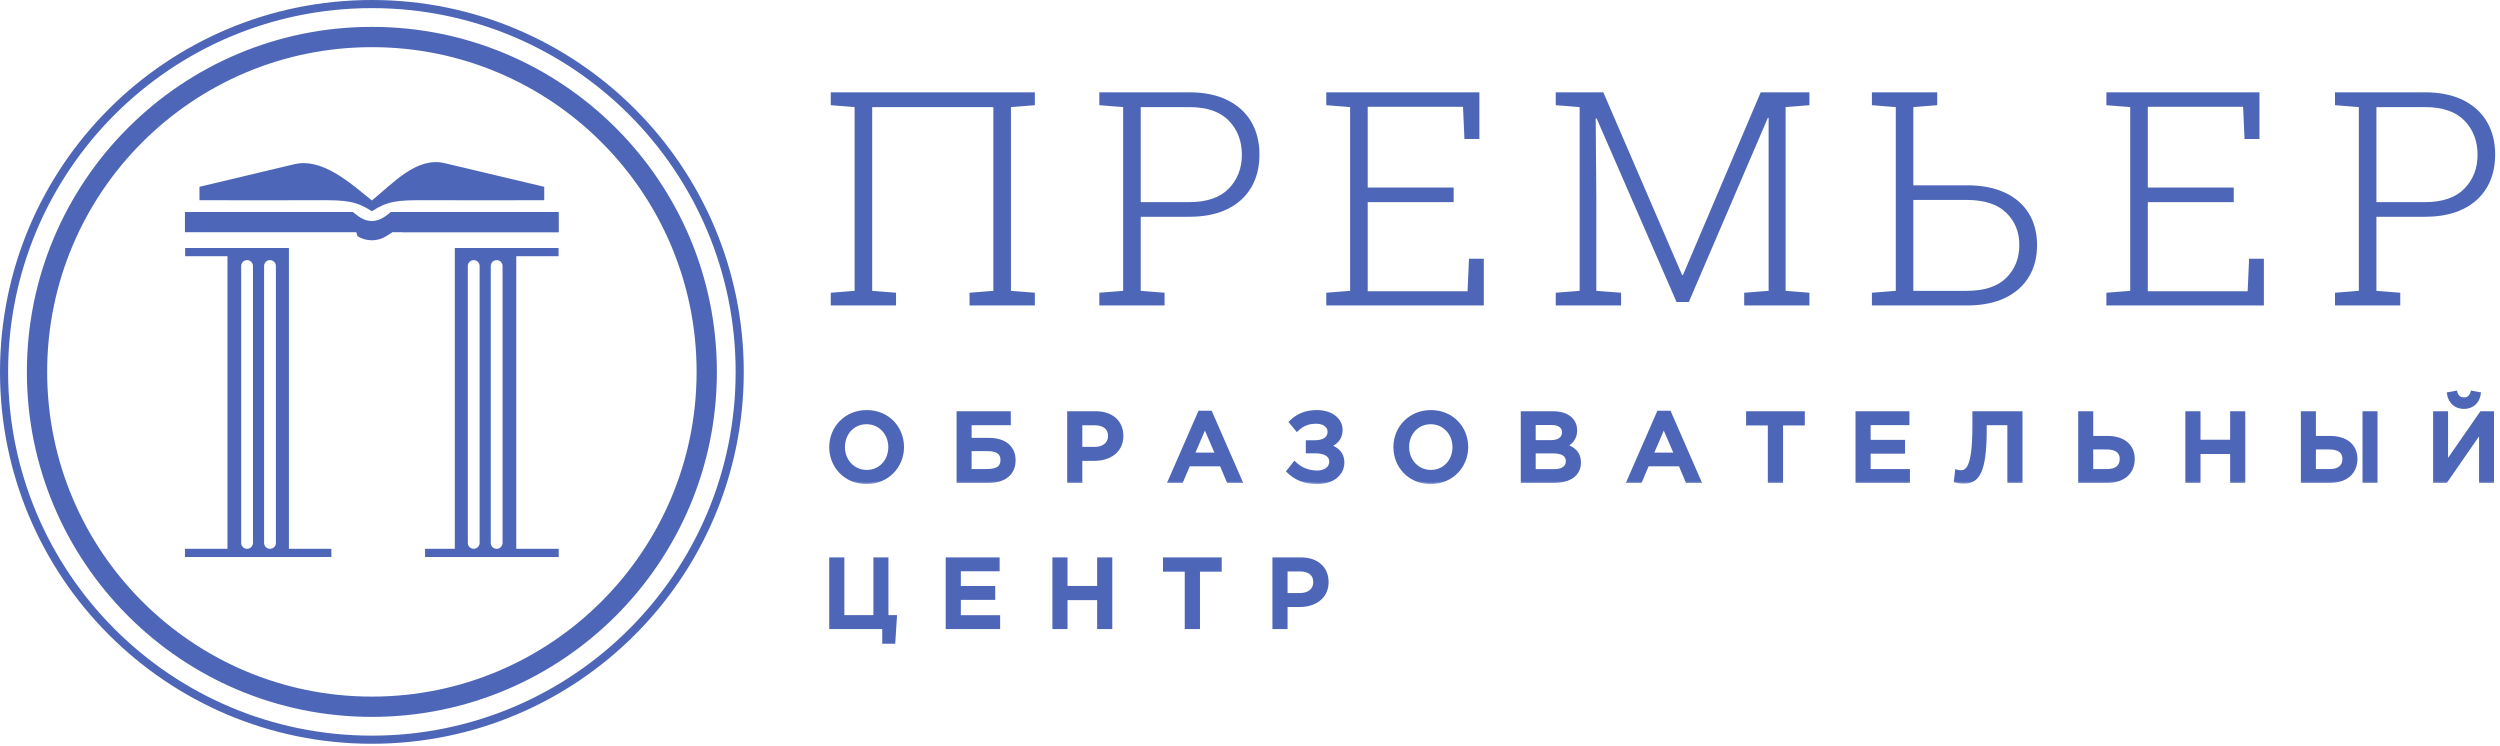
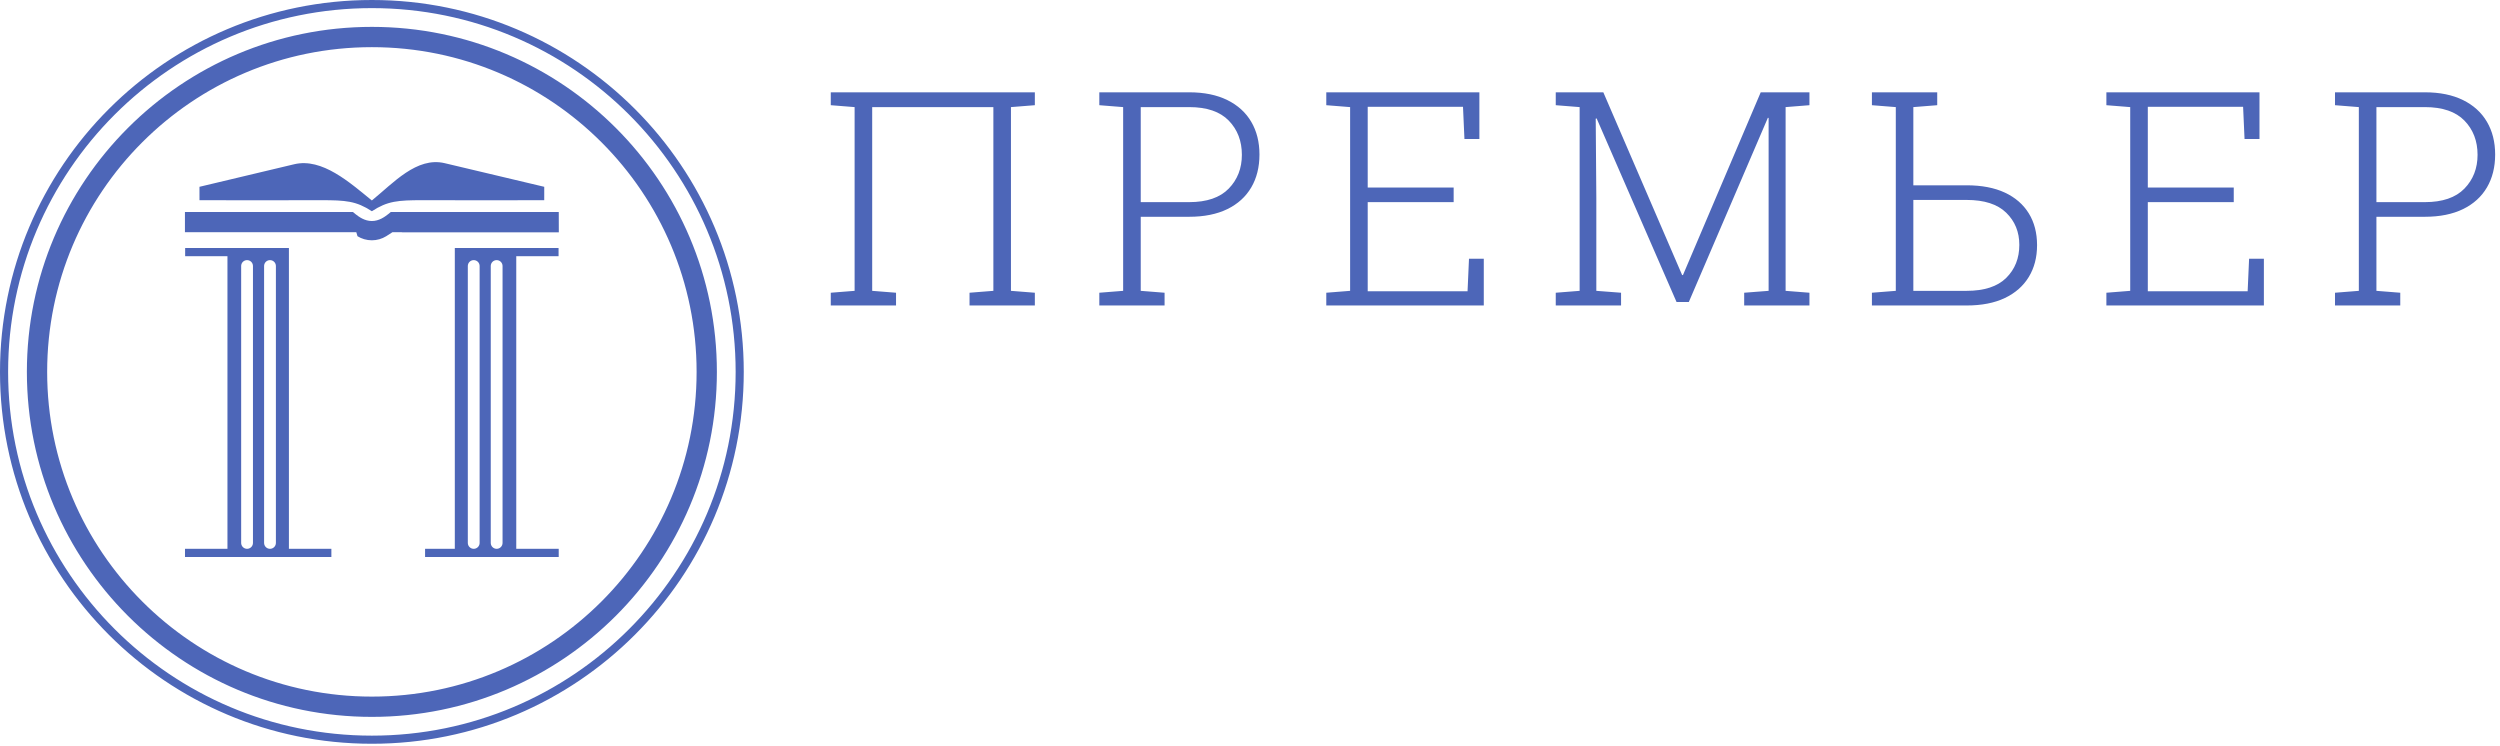
<svg xmlns="http://www.w3.org/2000/svg" width="325" height="97" viewBox="0 0 325 97" fill="none">
  <path d="M108 39.712V38.055L111.099 37.809V13.923L108 13.676V12H134.53V13.676L131.424 13.923V37.809L134.53 38.055V39.712H126.039V38.055L129.138 37.809V13.923H113.385V37.809L116.484 38.055V39.712H108ZM303.55 39.712V38.055L306.649 37.809V13.923L303.55 13.676V12H306.649H315.236C317.185 12 318.842 12.342 320.199 13.013C321.554 13.683 322.593 14.625 323.304 15.839C324.012 17.044 324.37 18.463 324.37 20.087C324.37 21.724 324.012 23.156 323.304 24.362C322.593 25.575 321.556 26.517 320.199 27.181C318.845 27.844 317.181 28.181 315.236 28.181H308.935V37.809L312.034 38.055V39.712H303.55ZM308.935 26.278H315.236C317.516 26.278 319.237 25.689 320.375 24.518C321.513 23.347 322.083 21.88 322.083 20.126C322.083 18.34 321.518 16.855 320.381 15.683C319.248 14.514 317.525 13.923 315.236 13.923H308.935V26.278ZM273.83 39.712V38.055L276.928 37.809V13.923L273.83 13.676V12H293.733V18.074H291.791L291.603 13.884H279.215V24.375H290.388V26.278H279.215V37.867H292.194L292.382 33.638H294.305V39.712H273.83ZM243.349 39.712V38.055L246.454 37.809V13.923L243.349 13.676V12H251.839V13.676L248.734 13.923V24.089H255.665C257.614 24.089 259.274 24.407 260.628 25.037C261.985 25.669 263.024 26.575 263.74 27.733C264.455 28.89 264.818 30.273 264.818 31.871C264.818 33.456 264.457 34.834 263.74 36.009C263.025 37.181 261.986 38.099 260.628 38.744C259.274 39.388 257.61 39.712 255.665 39.712H243.349ZM248.734 37.809H255.665C257.959 37.809 259.676 37.248 260.81 36.126C261.945 35.004 262.512 33.573 262.512 31.832C262.512 30.156 261.945 28.764 260.81 27.655C259.676 26.547 257.955 25.992 255.665 25.992H248.734V37.809ZM202.248 39.712V38.055L205.353 37.809V13.923L202.248 13.676V12H205.353H208.432L218.676 35.756H218.786L228.894 12H235.228V13.676L232.129 13.923V37.809L235.228 38.055V39.712H226.744V38.055L229.92 37.809V25.992V15.332L229.823 15.313L219.547 39.257H217.949L207.561 15.391L207.444 15.43L207.522 25.726V37.809L210.738 38.055V39.712H202.248ZM172.417 39.712V38.055L175.515 37.809V13.923L172.417 13.676V12H192.32V18.074H190.378L190.19 13.884H177.802V24.375H188.975V26.278H177.802V37.867H190.781L190.969 33.638H192.892V39.712H172.417ZM142.911 39.712V38.055L146.009 37.809V13.923L142.911 13.676V12H146.009H154.597C156.546 12 158.203 12.342 159.56 13.013C160.914 13.683 161.954 14.625 162.665 15.839C163.372 17.044 163.73 18.463 163.73 20.087C163.73 21.724 163.372 23.156 162.665 24.362C161.954 25.575 160.917 26.517 159.56 27.181C158.205 27.844 156.542 28.181 154.597 28.181H148.296V37.809L151.395 38.055V39.712H142.911ZM148.296 26.278H154.597C156.877 26.278 158.597 25.689 159.735 24.518C160.873 23.347 161.444 21.88 161.444 20.126C161.444 18.34 160.878 16.855 159.742 15.683C158.609 14.514 156.886 13.923 154.597 13.923H148.296V26.278Z" fill="#4D66B8" />
  <path d="M48.345 0C61.694 0 73.781 5.412 82.529 14.16C91.278 22.908 96.689 34.995 96.689 48.345C96.689 61.694 91.278 73.781 82.529 82.529C73.781 91.278 61.694 96.689 48.345 96.689C34.995 96.689 22.908 91.278 14.16 82.529C5.412 73.781 0 61.694 0 48.345C0 34.995 5.412 22.908 14.16 14.16C22.908 5.412 34.995 0 48.345 0ZM81.784 14.905C73.226 6.348 61.403 1.055 48.345 1.055C35.286 1.055 23.463 6.348 14.905 14.905C6.348 23.463 1.055 35.286 1.055 48.345C1.055 61.403 6.348 73.226 14.906 81.783C23.463 90.341 35.286 95.634 48.345 95.634C61.403 95.634 73.226 90.341 81.783 81.783C90.341 73.226 95.634 61.403 95.634 48.345C95.634 35.286 90.341 23.463 81.784 14.905ZM45.875 27.559L46.235 27.852L46.236 27.853C46.678 28.2 47.407 28.732 48.341 28.733C49.275 28.732 50.004 28.2 50.446 27.853L50.447 27.852L50.807 27.559C50.89 27.559 50.974 27.559 51.057 27.559H51.064H51.645H72.639L72.646 30.206H52.341L52.162 30.182H52.114C51.891 30.181 51.718 30.179 51.574 30.182H51.026L50.206 30.709C49.665 31.044 49.025 31.238 48.341 31.239C47.656 31.238 47.016 31.044 46.475 30.709L46.317 30.182H45.107C44.964 30.179 45.453 30.181 45.229 30.182H44.519H44.347H24.042V27.559H45.036H45.617H45.624C45.707 27.559 45.791 27.559 45.874 27.559H45.875ZM70.75 26.026C66.116 26.026 68.257 26.035 63.623 26.035L54.956 26.026C51.736 26.023 50.383 26.127 48.342 27.46C46.3 26.127 44.947 26.024 41.727 26.026L33.061 26.035C28.426 26.035 30.567 26.026 25.933 26.026L25.931 24.284L38.246 21.352C41.882 20.486 45.48 23.744 48.342 26.061C51.127 23.797 54.172 20.35 57.809 21.212L70.752 24.284L70.75 26.026ZM59.125 32.241H60.834H67.114H72.613V33.302H67.114V71.346H72.634V72.407H67.114H59.125H55.259V71.346H59.125V32.241ZM65.332 34.582C65.332 34.158 64.989 33.815 64.565 33.815C64.141 33.815 63.798 34.158 63.798 34.582V70.579C63.798 70.996 64.131 71.336 64.545 71.346H64.565H64.585C64.999 71.336 65.332 70.996 65.332 70.579V34.582ZM62.351 34.582C62.351 34.158 62.007 33.815 61.584 33.815C61.16 33.815 60.816 34.158 60.816 34.582V70.579C60.816 70.996 61.149 71.336 61.564 71.346H61.584H61.603C62.017 71.336 62.351 70.996 62.351 70.579V34.582ZM37.559 32.241H37.504H29.569H24.07V33.302H29.569V71.346H24.049V72.407H29.569H37.559H43.079V71.346H37.559V32.241ZM31.351 34.582C31.351 34.158 31.695 33.815 32.118 33.815C32.542 33.815 32.885 34.158 32.885 34.582V70.579C32.885 70.996 32.553 71.336 32.138 71.346H32.118H32.098C31.684 71.336 31.351 70.996 31.351 70.579V34.582ZM34.332 34.582C34.332 34.158 34.676 33.815 35.099 33.815C35.523 33.815 35.867 34.158 35.867 34.582V70.579C35.867 70.996 35.534 71.336 35.119 71.346H35.099H35.08C34.666 71.336 34.332 70.996 34.332 70.579V34.582ZM48.345 3.494C60.73 3.494 71.942 8.515 80.059 16.631C88.175 24.747 93.195 35.959 93.195 48.345C93.195 60.729 88.175 71.942 80.059 80.059C71.942 88.175 60.73 93.195 48.345 93.195C35.959 93.195 24.747 88.175 16.631 80.059C8.514 71.942 3.494 60.729 3.494 48.345C3.494 35.959 8.514 24.747 16.631 16.631C24.747 8.515 35.959 3.494 48.345 3.494ZM78.194 18.495C70.555 10.856 60.002 6.131 48.345 6.131C36.687 6.131 26.134 10.856 18.495 18.495C10.856 26.134 6.131 36.687 6.131 48.345C6.131 60.002 10.856 70.555 18.495 78.194C26.134 85.833 36.687 90.558 48.345 90.558C60.002 90.558 70.555 85.833 78.194 78.194C85.833 70.555 90.558 60.002 90.558 48.345C90.558 36.687 85.833 26.134 78.194 18.495Z" fill="#4D66B8" />
  <mask id="path-3-outside-1_1963_116" maskUnits="userSpaceOnUse" x="107" y="50" width="218" height="13" fill="black">
-     <rect fill="white" x="107" y="50" width="218" height="13" />
-     <path d="M112.648 62.729C115.386 62.729 117.322 60.628 117.322 58.119C117.322 55.585 115.412 53.509 112.674 53.509C109.936 53.509 108 55.611 108 58.119C108 60.653 109.91 62.729 112.648 62.729ZM112.674 61.291C110.904 61.291 109.643 59.851 109.643 58.119C109.643 56.361 110.878 54.948 112.648 54.948C114.419 54.948 115.68 56.387 115.68 58.119C115.68 59.877 114.444 61.291 112.674 61.291ZM124.556 62.577H128.517C130.554 62.577 131.828 61.609 131.828 59.826C131.828 58.107 130.554 57.126 128.593 57.126H126.11V55.075H131.204V53.662H124.556V62.577ZM126.11 61.176V58.451H128.453C129.612 58.451 130.262 58.896 130.262 59.762C130.262 60.857 129.523 61.176 128.173 61.176H126.11ZM138.934 62.577H140.501V59.711H142.271C144.232 59.711 145.837 58.667 145.837 56.667C145.837 54.846 144.526 53.662 142.45 53.662H138.934V62.577ZM140.501 58.297V55.088H142.322C143.494 55.088 144.245 55.636 144.245 56.68C144.245 57.635 143.506 58.297 142.322 58.297H140.501ZM152.014 62.577H153.618L154.536 60.425H158.751L159.655 62.577H161.311L157.388 53.599H155.936L152.014 62.577ZM155.108 59.036L156.637 55.471L158.178 59.036H155.108ZM171.206 53.509C169.627 53.509 168.621 54.044 167.767 54.859L168.608 55.878C169.283 55.229 170.047 54.885 171.104 54.885C172.098 54.885 172.785 55.381 172.785 56.133C172.785 56.973 172.085 57.431 170.951 57.431H169.958V58.731H170.964C172.123 58.731 173.002 59.113 173.002 60.029C173.002 60.87 172.199 61.367 171.257 61.367C170.047 61.367 169.092 60.947 168.29 60.182L167.437 61.265C168.43 62.22 169.563 62.729 171.295 62.729C173.282 62.729 174.569 61.596 174.569 60.119C174.569 58.96 173.817 58.285 172.823 57.979C173.613 57.648 174.339 57.049 174.339 55.903C174.339 54.515 173.053 53.509 171.206 53.509ZM185.992 62.729C188.73 62.729 190.666 60.628 190.666 58.119C190.666 55.585 188.756 53.509 186.018 53.509C183.28 53.509 181.344 55.611 181.344 58.119C181.344 60.653 183.254 62.729 185.992 62.729ZM186.018 61.291C184.248 61.291 182.986 59.851 182.986 58.119C182.986 56.361 184.222 54.948 185.992 54.948C187.762 54.948 189.023 56.387 189.023 58.119C189.023 59.877 187.788 61.291 186.018 61.291ZM197.9 62.577H202.026C204.013 62.577 205.325 61.723 205.325 60.131C205.325 58.896 204.599 58.297 203.555 57.941C204.217 57.597 204.828 57.024 204.828 55.954C204.828 55.33 204.624 54.846 204.229 54.451C203.72 53.942 202.918 53.662 201.899 53.662H197.9V62.577ZM199.441 57.419V55.05H201.695C202.701 55.05 203.261 55.483 203.261 56.184C203.261 57.024 202.587 57.419 201.58 57.419H199.441ZM199.441 61.188V58.743H201.924C203.159 58.743 203.758 59.189 203.758 59.941C203.758 60.768 203.109 61.188 202.039 61.188H199.441ZM211.667 62.577H213.271L214.188 60.425H218.404L219.308 62.577H220.964L217.041 53.599H215.589L211.667 62.577ZM214.761 59.036L216.29 55.471L217.831 59.036H214.761ZM230.018 62.577H231.598V55.114H234.425V53.662H227.192V55.114H230.018V62.577ZM241.417 62.577H248.09V61.176H242.983V58.781H247.454V57.381H242.983V55.063H248.027V53.662H241.417V62.577ZM255.286 62.679C257.044 62.679 258.075 61.545 258.075 55.878V55.075H261.157V62.577H262.724V53.662H256.61V55.419C256.61 60.755 255.77 61.329 254.866 61.329C254.675 61.329 254.471 61.291 254.356 61.252L254.204 62.539C254.446 62.602 254.942 62.679 255.286 62.679ZM270.365 62.577H273.956C276.02 62.577 277.318 61.456 277.318 59.66C277.318 57.865 275.969 56.871 273.969 56.871H271.919V53.662H270.365V62.577ZM271.919 61.176V58.234H273.905C275.09 58.234 275.765 58.731 275.765 59.647C275.765 60.653 275.09 61.176 273.931 61.176H271.919ZM284.298 62.577H285.864V58.819H290.118V62.577H291.684V53.662H290.118V57.368H285.864V53.662H284.298V62.577ZM299.313 62.577H302.904C304.968 62.577 306.266 61.456 306.266 59.66C306.266 57.865 304.916 56.871 302.917 56.871H300.867V53.662H299.313V62.577ZM300.867 61.176V58.234H302.853C304.038 58.234 304.713 58.731 304.713 59.647C304.713 60.653 304.038 61.176 302.879 61.176H300.867ZM307.324 62.577H308.877V53.662H307.324V62.577ZM320.314 52.961C321.396 52.961 322.148 52.274 322.313 51.179L321.371 51C321.205 51.535 320.887 51.866 320.314 51.866C319.741 51.866 319.409 51.535 319.257 51L318.302 51.179C318.48 52.274 319.231 52.961 320.314 52.961ZM316.506 62.577H317.983L322.479 56.081V62.577H324.02V53.662H322.555L318.047 60.169V53.662H316.506V62.577Z" />
-   </mask>
-   <path d="M112.648 62.729C115.386 62.729 117.322 60.628 117.322 58.119C117.322 55.585 115.412 53.509 112.674 53.509C109.936 53.509 108 55.611 108 58.119C108 60.653 109.91 62.729 112.648 62.729ZM112.674 61.291C110.904 61.291 109.643 59.851 109.643 58.119C109.643 56.361 110.878 54.948 112.648 54.948C114.419 54.948 115.68 56.387 115.68 58.119C115.68 59.877 114.444 61.291 112.674 61.291ZM124.556 62.577H128.517C130.554 62.577 131.828 61.609 131.828 59.826C131.828 58.107 130.554 57.126 128.593 57.126H126.11V55.075H131.204V53.662H124.556V62.577ZM126.11 61.176V58.451H128.453C129.612 58.451 130.262 58.896 130.262 59.762C130.262 60.857 129.523 61.176 128.173 61.176H126.11ZM138.934 62.577H140.501V59.711H142.271C144.232 59.711 145.837 58.667 145.837 56.667C145.837 54.846 144.526 53.662 142.45 53.662H138.934V62.577ZM140.501 58.297V55.088H142.322C143.494 55.088 144.245 55.636 144.245 56.68C144.245 57.635 143.506 58.297 142.322 58.297H140.501ZM152.014 62.577H153.618L154.536 60.425H158.751L159.655 62.577H161.311L157.388 53.599H155.936L152.014 62.577ZM155.108 59.036L156.637 55.471L158.178 59.036H155.108ZM171.206 53.509C169.627 53.509 168.621 54.044 167.767 54.859L168.608 55.878C169.283 55.229 170.047 54.885 171.104 54.885C172.098 54.885 172.785 55.381 172.785 56.133C172.785 56.973 172.085 57.431 170.951 57.431H169.958V58.731H170.964C172.123 58.731 173.002 59.113 173.002 60.029C173.002 60.87 172.199 61.367 171.257 61.367C170.047 61.367 169.092 60.947 168.29 60.182L167.437 61.265C168.43 62.22 169.563 62.729 171.295 62.729C173.282 62.729 174.569 61.596 174.569 60.119C174.569 58.96 173.817 58.285 172.823 57.979C173.613 57.648 174.339 57.049 174.339 55.903C174.339 54.515 173.053 53.509 171.206 53.509ZM185.992 62.729C188.73 62.729 190.666 60.628 190.666 58.119C190.666 55.585 188.756 53.509 186.018 53.509C183.28 53.509 181.344 55.611 181.344 58.119C181.344 60.653 183.254 62.729 185.992 62.729ZM186.018 61.291C184.248 61.291 182.986 59.851 182.986 58.119C182.986 56.361 184.222 54.948 185.992 54.948C187.762 54.948 189.023 56.387 189.023 58.119C189.023 59.877 187.788 61.291 186.018 61.291ZM197.9 62.577H202.026C204.013 62.577 205.325 61.723 205.325 60.131C205.325 58.896 204.599 58.297 203.555 57.941C204.217 57.597 204.828 57.024 204.828 55.954C204.828 55.33 204.624 54.846 204.229 54.451C203.72 53.942 202.918 53.662 201.899 53.662H197.9V62.577ZM199.441 57.419V55.05H201.695C202.701 55.05 203.261 55.483 203.261 56.184C203.261 57.024 202.587 57.419 201.58 57.419H199.441ZM199.441 61.188V58.743H201.924C203.159 58.743 203.758 59.189 203.758 59.941C203.758 60.768 203.109 61.188 202.039 61.188H199.441ZM211.667 62.577H213.271L214.188 60.425H218.404L219.308 62.577H220.964L217.041 53.599H215.589L211.667 62.577ZM214.761 59.036L216.29 55.471L217.831 59.036H214.761ZM230.018 62.577H231.598V55.114H234.425V53.662H227.192V55.114H230.018V62.577ZM241.417 62.577H248.09V61.176H242.983V58.781H247.454V57.381H242.983V55.063H248.027V53.662H241.417V62.577ZM255.286 62.679C257.044 62.679 258.075 61.545 258.075 55.878V55.075H261.157V62.577H262.724V53.662H256.61V55.419C256.61 60.755 255.77 61.329 254.866 61.329C254.675 61.329 254.471 61.291 254.356 61.252L254.204 62.539C254.446 62.602 254.942 62.679 255.286 62.679ZM270.365 62.577H273.956C276.02 62.577 277.318 61.456 277.318 59.66C277.318 57.865 275.969 56.871 273.969 56.871H271.919V53.662H270.365V62.577ZM271.919 61.176V58.234H273.905C275.09 58.234 275.765 58.731 275.765 59.647C275.765 60.653 275.09 61.176 273.931 61.176H271.919ZM284.298 62.577H285.864V58.819H290.118V62.577H291.684V53.662H290.118V57.368H285.864V53.662H284.298V62.577ZM299.313 62.577H302.904C304.968 62.577 306.266 61.456 306.266 59.66C306.266 57.865 304.916 56.871 302.917 56.871H300.867V53.662H299.313V62.577ZM300.867 61.176V58.234H302.853C304.038 58.234 304.713 58.731 304.713 59.647C304.713 60.653 304.038 61.176 302.879 61.176H300.867ZM307.324 62.577H308.877V53.662H307.324V62.577ZM320.314 52.961C321.396 52.961 322.148 52.274 322.313 51.179L321.371 51C321.205 51.535 320.887 51.866 320.314 51.866C319.741 51.866 319.409 51.535 319.257 51L318.302 51.179C318.48 52.274 319.231 52.961 320.314 52.961ZM316.506 62.577H317.983L322.479 56.081V62.577H324.02V53.662H322.555L318.047 60.169V53.662H316.506V62.577Z" fill="#4D66B8" />
-   <path d="M112.648 62.729C115.386 62.729 117.322 60.628 117.322 58.119C117.322 55.585 115.412 53.509 112.674 53.509C109.936 53.509 108 55.611 108 58.119C108 60.653 109.91 62.729 112.648 62.729ZM112.674 61.291C110.904 61.291 109.643 59.851 109.643 58.119C109.643 56.361 110.878 54.948 112.648 54.948C114.419 54.948 115.68 56.387 115.68 58.119C115.68 59.877 114.444 61.291 112.674 61.291ZM124.556 62.577H128.517C130.554 62.577 131.828 61.609 131.828 59.826C131.828 58.107 130.554 57.126 128.593 57.126H126.11V55.075H131.204V53.662H124.556V62.577ZM126.11 61.176V58.451H128.453C129.612 58.451 130.262 58.896 130.262 59.762C130.262 60.857 129.523 61.176 128.173 61.176H126.11ZM138.934 62.577H140.501V59.711H142.271C144.232 59.711 145.837 58.667 145.837 56.667C145.837 54.846 144.526 53.662 142.45 53.662H138.934V62.577ZM140.501 58.297V55.088H142.322C143.494 55.088 144.245 55.636 144.245 56.68C144.245 57.635 143.506 58.297 142.322 58.297H140.501ZM152.014 62.577H153.618L154.536 60.425H158.751L159.655 62.577H161.311L157.388 53.599H155.936L152.014 62.577ZM155.108 59.036L156.637 55.471L158.178 59.036H155.108ZM171.206 53.509C169.627 53.509 168.621 54.044 167.767 54.859L168.608 55.878C169.283 55.229 170.047 54.885 171.104 54.885C172.098 54.885 172.785 55.381 172.785 56.133C172.785 56.973 172.085 57.431 170.951 57.431H169.958V58.731H170.964C172.123 58.731 173.002 59.113 173.002 60.029C173.002 60.87 172.199 61.367 171.257 61.367C170.047 61.367 169.092 60.947 168.29 60.182L167.437 61.265C168.43 62.22 169.563 62.729 171.295 62.729C173.282 62.729 174.569 61.596 174.569 60.119C174.569 58.96 173.817 58.285 172.823 57.979C173.613 57.648 174.339 57.049 174.339 55.903C174.339 54.515 173.053 53.509 171.206 53.509ZM185.992 62.729C188.73 62.729 190.666 60.628 190.666 58.119C190.666 55.585 188.756 53.509 186.018 53.509C183.28 53.509 181.344 55.611 181.344 58.119C181.344 60.653 183.254 62.729 185.992 62.729ZM186.018 61.291C184.248 61.291 182.986 59.851 182.986 58.119C182.986 56.361 184.222 54.948 185.992 54.948C187.762 54.948 189.023 56.387 189.023 58.119C189.023 59.877 187.788 61.291 186.018 61.291ZM197.9 62.577H202.026C204.013 62.577 205.325 61.723 205.325 60.131C205.325 58.896 204.599 58.297 203.555 57.941C204.217 57.597 204.828 57.024 204.828 55.954C204.828 55.33 204.624 54.846 204.229 54.451C203.72 53.942 202.918 53.662 201.899 53.662H197.9V62.577ZM199.441 57.419V55.05H201.695C202.701 55.05 203.261 55.483 203.261 56.184C203.261 57.024 202.587 57.419 201.58 57.419H199.441ZM199.441 61.188V58.743H201.924C203.159 58.743 203.758 59.189 203.758 59.941C203.758 60.768 203.109 61.188 202.039 61.188H199.441ZM211.667 62.577H213.271L214.188 60.425H218.404L219.308 62.577H220.964L217.041 53.599H215.589L211.667 62.577ZM214.761 59.036L216.29 55.471L217.831 59.036H214.761ZM230.018 62.577H231.598V55.114H234.425V53.662H227.192V55.114H230.018V62.577ZM241.417 62.577H248.09V61.176H242.983V58.781H247.454V57.381H242.983V55.063H248.027V53.662H241.417V62.577ZM255.286 62.679C257.044 62.679 258.075 61.545 258.075 55.878V55.075H261.157V62.577H262.724V53.662H256.61V55.419C256.61 60.755 255.77 61.329 254.866 61.329C254.675 61.329 254.471 61.291 254.356 61.252L254.204 62.539C254.446 62.602 254.942 62.679 255.286 62.679ZM270.365 62.577H273.956C276.02 62.577 277.318 61.456 277.318 59.66C277.318 57.865 275.969 56.871 273.969 56.871H271.919V53.662H270.365V62.577ZM271.919 61.176V58.234H273.905C275.09 58.234 275.765 58.731 275.765 59.647C275.765 60.653 275.09 61.176 273.931 61.176H271.919ZM284.298 62.577H285.864V58.819H290.118V62.577H291.684V53.662H290.118V57.368H285.864V53.662H284.298V62.577ZM299.313 62.577H302.904C304.968 62.577 306.266 61.456 306.266 59.66C306.266 57.865 304.916 56.871 302.917 56.871H300.867V53.662H299.313V62.577ZM300.867 61.176V58.234H302.853C304.038 58.234 304.713 58.731 304.713 59.647C304.713 60.653 304.038 61.176 302.879 61.176H300.867ZM307.324 62.577H308.877V53.662H307.324V62.577ZM320.314 52.961C321.396 52.961 322.148 52.274 322.313 51.179L321.371 51C321.205 51.535 320.887 51.866 320.314 51.866C319.741 51.866 319.409 51.535 319.257 51L318.302 51.179C318.48 52.274 319.231 52.961 320.314 52.961ZM316.506 62.577H317.983L322.479 56.081V62.577H324.02V53.662H322.555L318.047 60.169V53.662H316.506V62.577Z" stroke="#4D66B8" stroke-width="0.4" mask="url(#path-3-outside-1_1963_116)" />
-   <path d="M114.79 83.487V83.587H114.89H116.189H116.283L116.289 83.493L116.505 80.169L116.512 80.063H116.405H115.397V72.662V72.562H115.297H113.744H113.644V72.662V80.063H109.666V72.662V72.562H109.566H108H107.9V72.662V81.577V81.677H108H114.79V83.487ZM123.043 81.577V81.677H123.143H129.816H129.916V81.577V80.176V80.076H129.816H124.809V77.881H129.179H129.279V77.781V76.38V76.281H129.179H124.809V74.163H129.752H129.852V74.063V72.662V72.562H129.752H123.143H123.043V72.662V81.577ZM136.912 81.577V81.677H137.012H138.578H138.678V81.577V77.919H142.732V81.577V81.677H142.832H144.398H144.498V81.577V72.662V72.562H144.398H142.832H142.732V72.662V76.268H138.678V72.662V72.562H138.578H137.012H136.912V72.662V81.577ZM154.117 81.577V81.677H154.217H155.796H155.896V81.577V74.213H158.624H158.724V74.114V72.662V72.562H158.624H151.39H151.29V72.662V74.114V74.213H151.39H154.117V81.577ZM165.516 81.577V81.677H165.616H167.182H167.282V81.577V78.811H168.953C169.95 78.811 170.865 78.546 171.533 78.017C172.204 77.487 172.618 76.697 172.618 75.667C172.618 74.731 172.281 73.952 171.67 73.407C171.06 72.863 170.187 72.562 169.131 72.562H165.616H165.516V72.662V81.577ZM167.282 77.197V74.188H169.003C169.575 74.188 170.031 74.322 170.342 74.571C170.649 74.817 170.826 75.184 170.826 75.68C170.826 76.13 170.653 76.506 170.344 76.771C170.033 77.037 169.577 77.197 169.003 77.197H167.282Z" fill="#4D66B8" stroke="#4D66B8" stroke-width="0.2" />
+     </mask>
</svg>